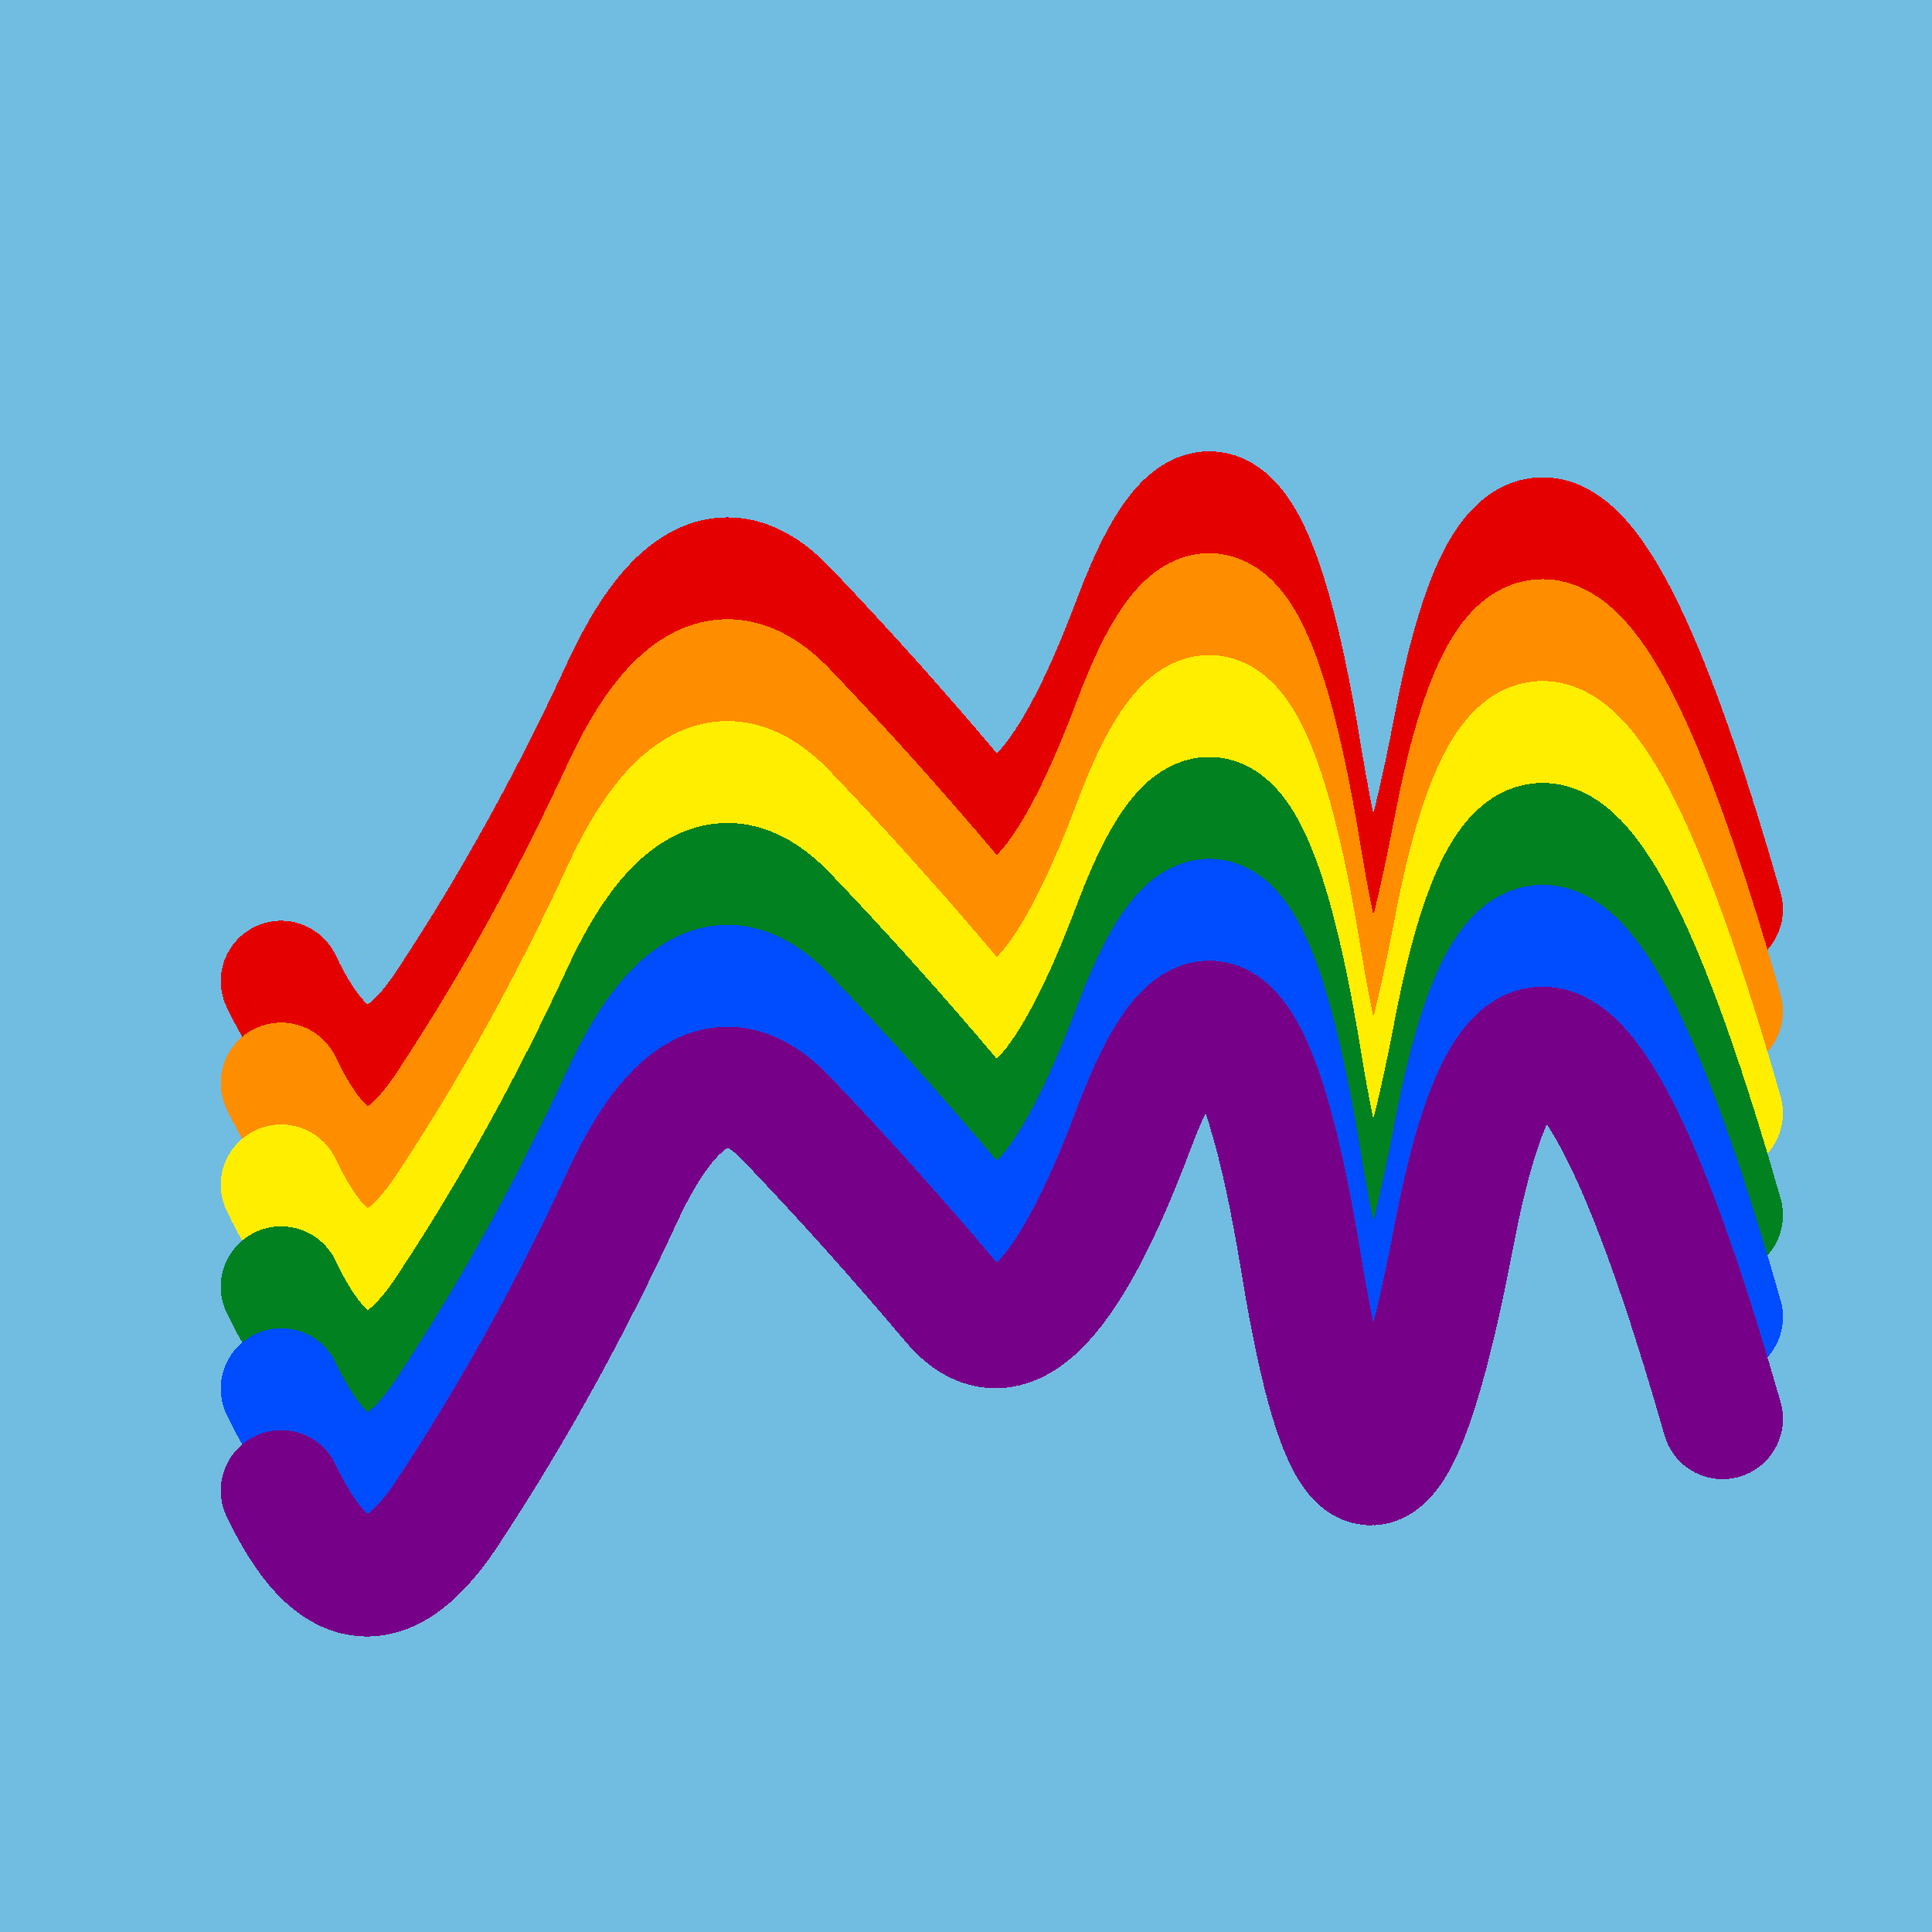
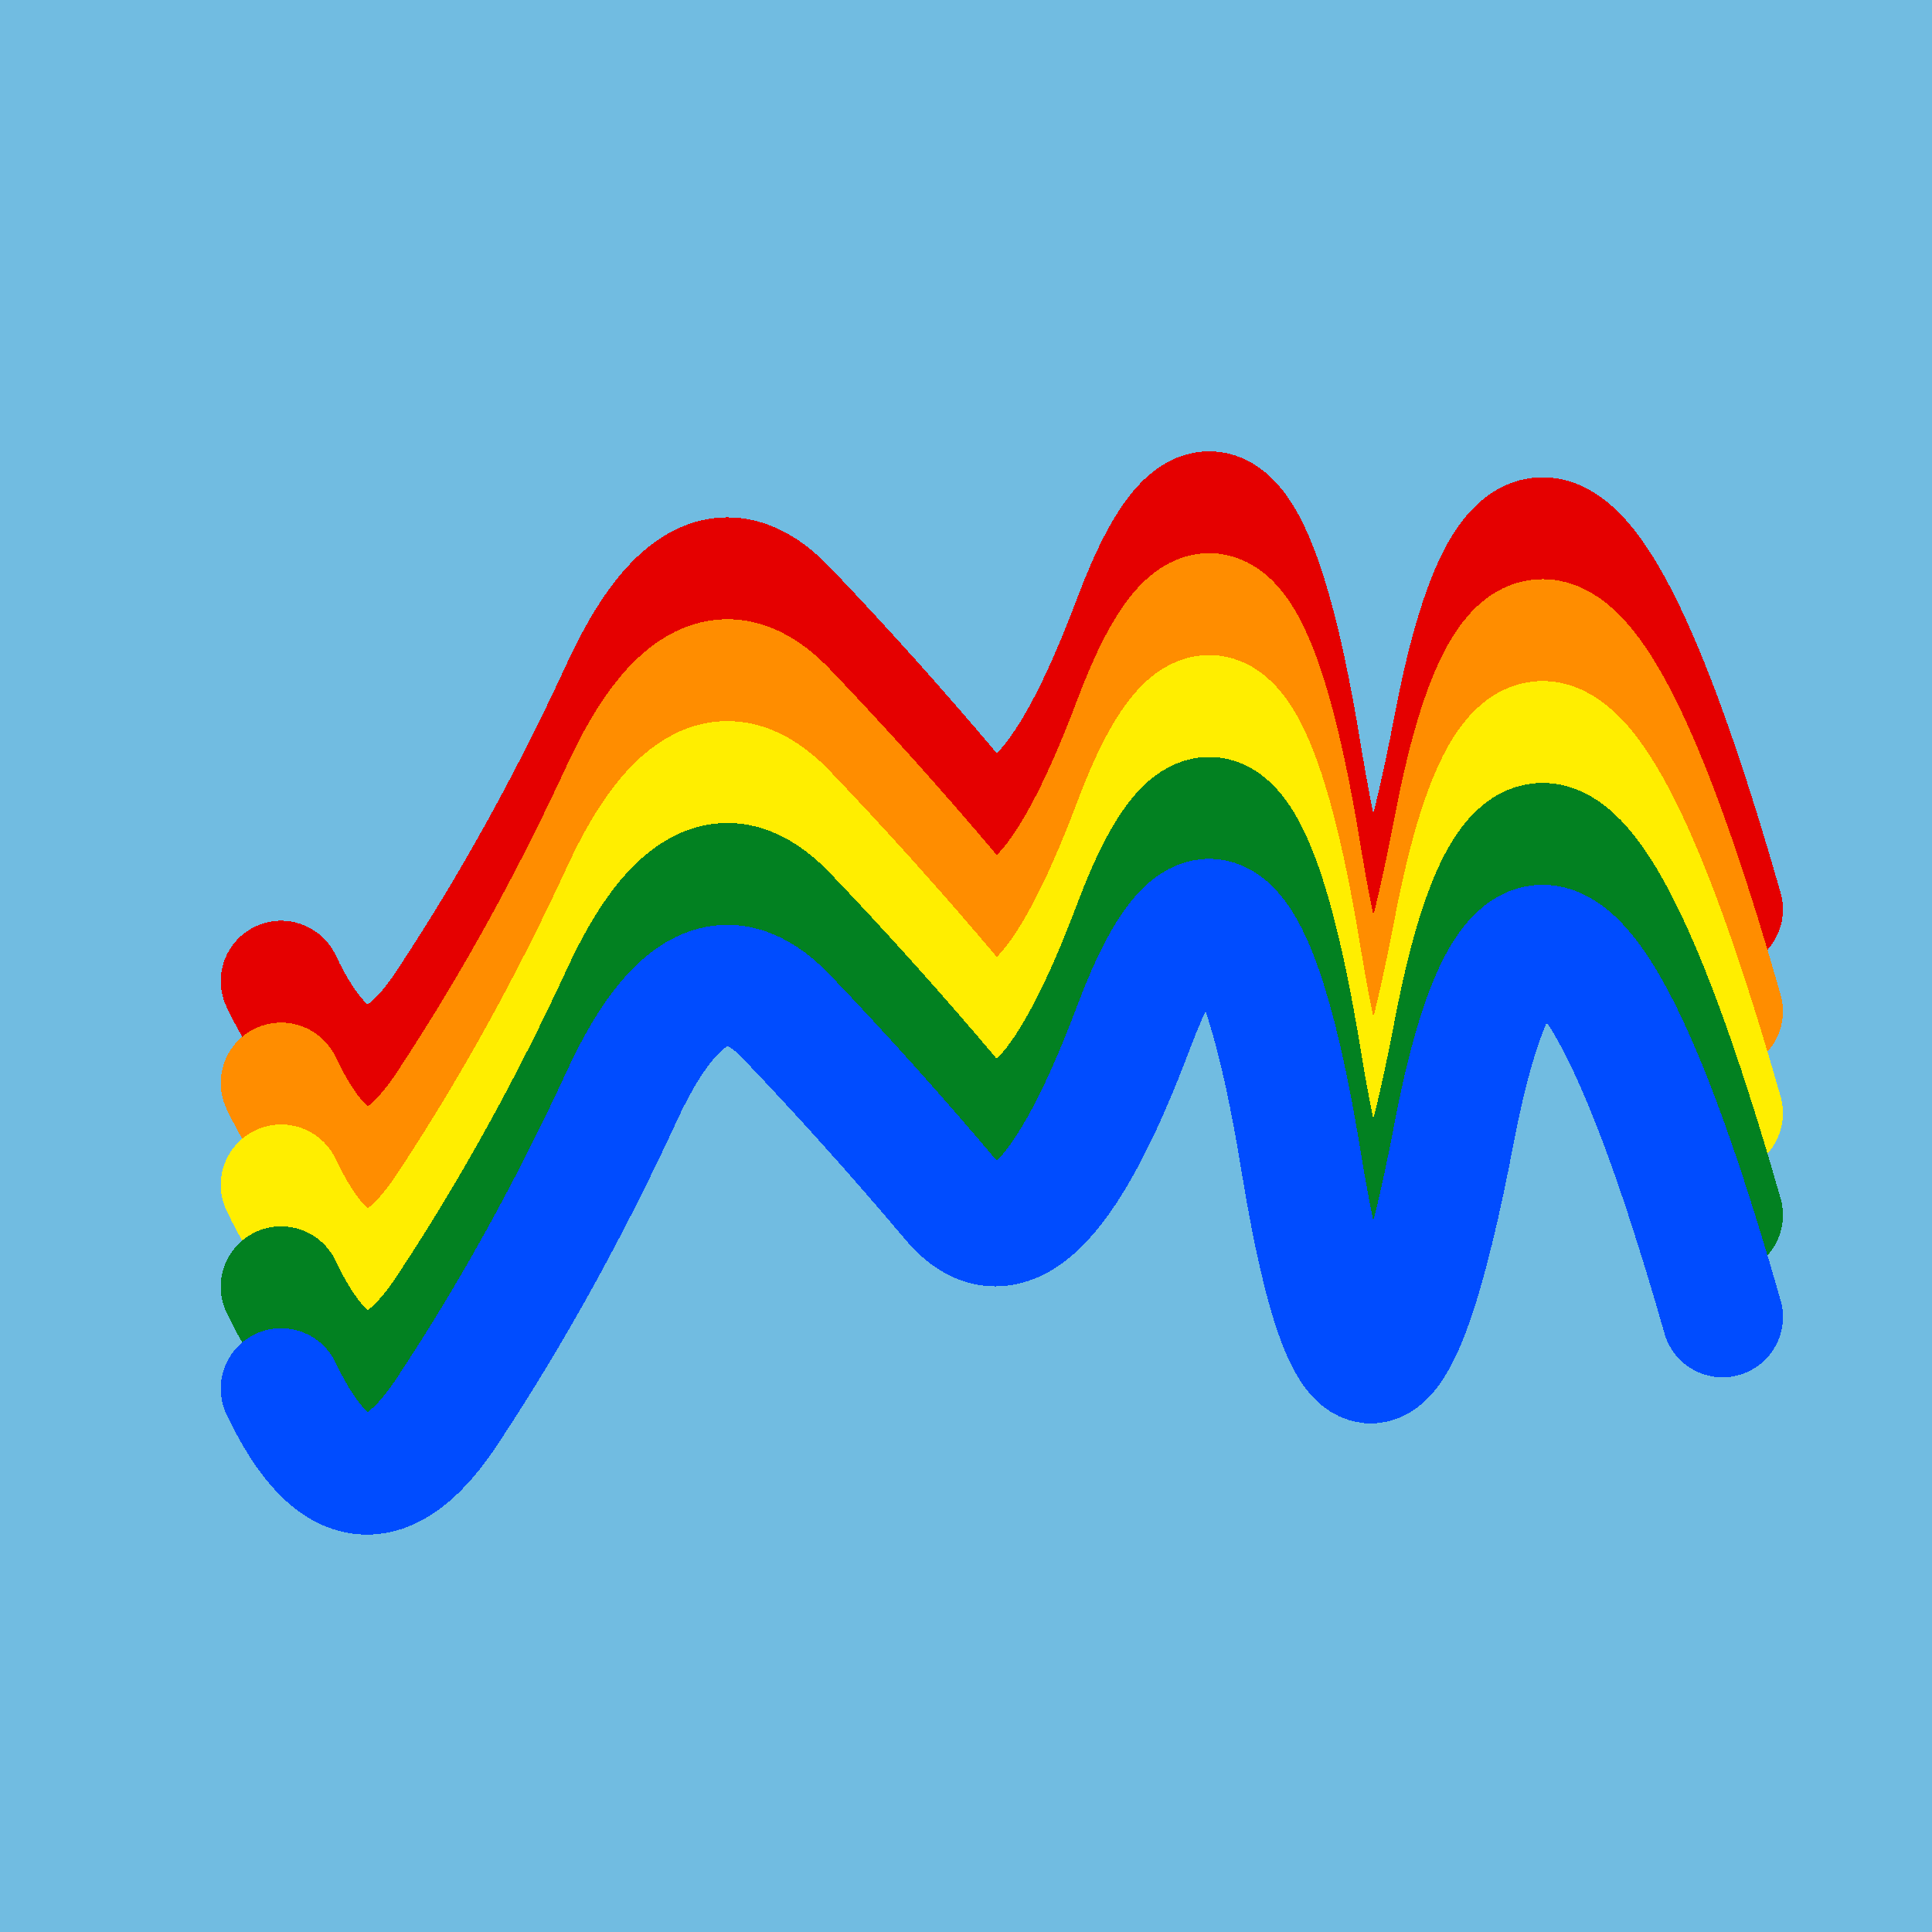
<svg xmlns="http://www.w3.org/2000/svg" width="1024" height="1024" viewBox="0 0 1024 1024" shape-rendering="crispEdges">
  <rect width="1024" height="1024" fill="#71BCE1" />
  <path d="M149,520 Q190,606,239,529,289,453,330,364,371,276,416,322,461,369,504,420,547,472,601,328,655,185,690,402,726,620,771,383,817,146,913,482" fill="transparent" stroke="#E50000" stroke-width="64" stroke-linecap="round" transform="translate(0,0)" />
  <path d="M149,520 Q190,606,239,529,289,453,330,364,371,276,416,322,461,369,504,420,547,472,601,328,655,185,690,402,726,620,771,383,817,146,913,482" fill="transparent" stroke="#FF8D00" stroke-width="64" stroke-linecap="round" transform="translate(0,54)" />
  <path d="M149,520 Q190,606,239,529,289,453,330,364,371,276,416,322,461,369,504,420,547,472,601,328,655,185,690,402,726,620,771,383,817,146,913,482" fill="transparent" stroke="#FFEE00" stroke-width="64" stroke-linecap="round" transform="translate(0,108)" />
  <path d="M149,520 Q190,606,239,529,289,453,330,364,371,276,416,322,461,369,504,420,547,472,601,328,655,185,690,402,726,620,771,383,817,146,913,482" fill="transparent" stroke="#028121" stroke-width="64" stroke-linecap="round" transform="translate(0,162)" />
  <path d="M149,520 Q190,606,239,529,289,453,330,364,371,276,416,322,461,369,504,420,547,472,601,328,655,185,690,402,726,620,771,383,817,146,913,482" fill="transparent" stroke="#004CFF" stroke-width="64" stroke-linecap="round" transform="translate(0,216)" />
-   <path d="M149,520 Q190,606,239,529,289,453,330,364,371,276,416,322,461,369,504,420,547,472,601,328,655,185,690,402,726,620,771,383,817,146,913,482" fill="transparent" stroke="#770088" stroke-width="64" stroke-linecap="round" transform="translate(0,270)" />
</svg>